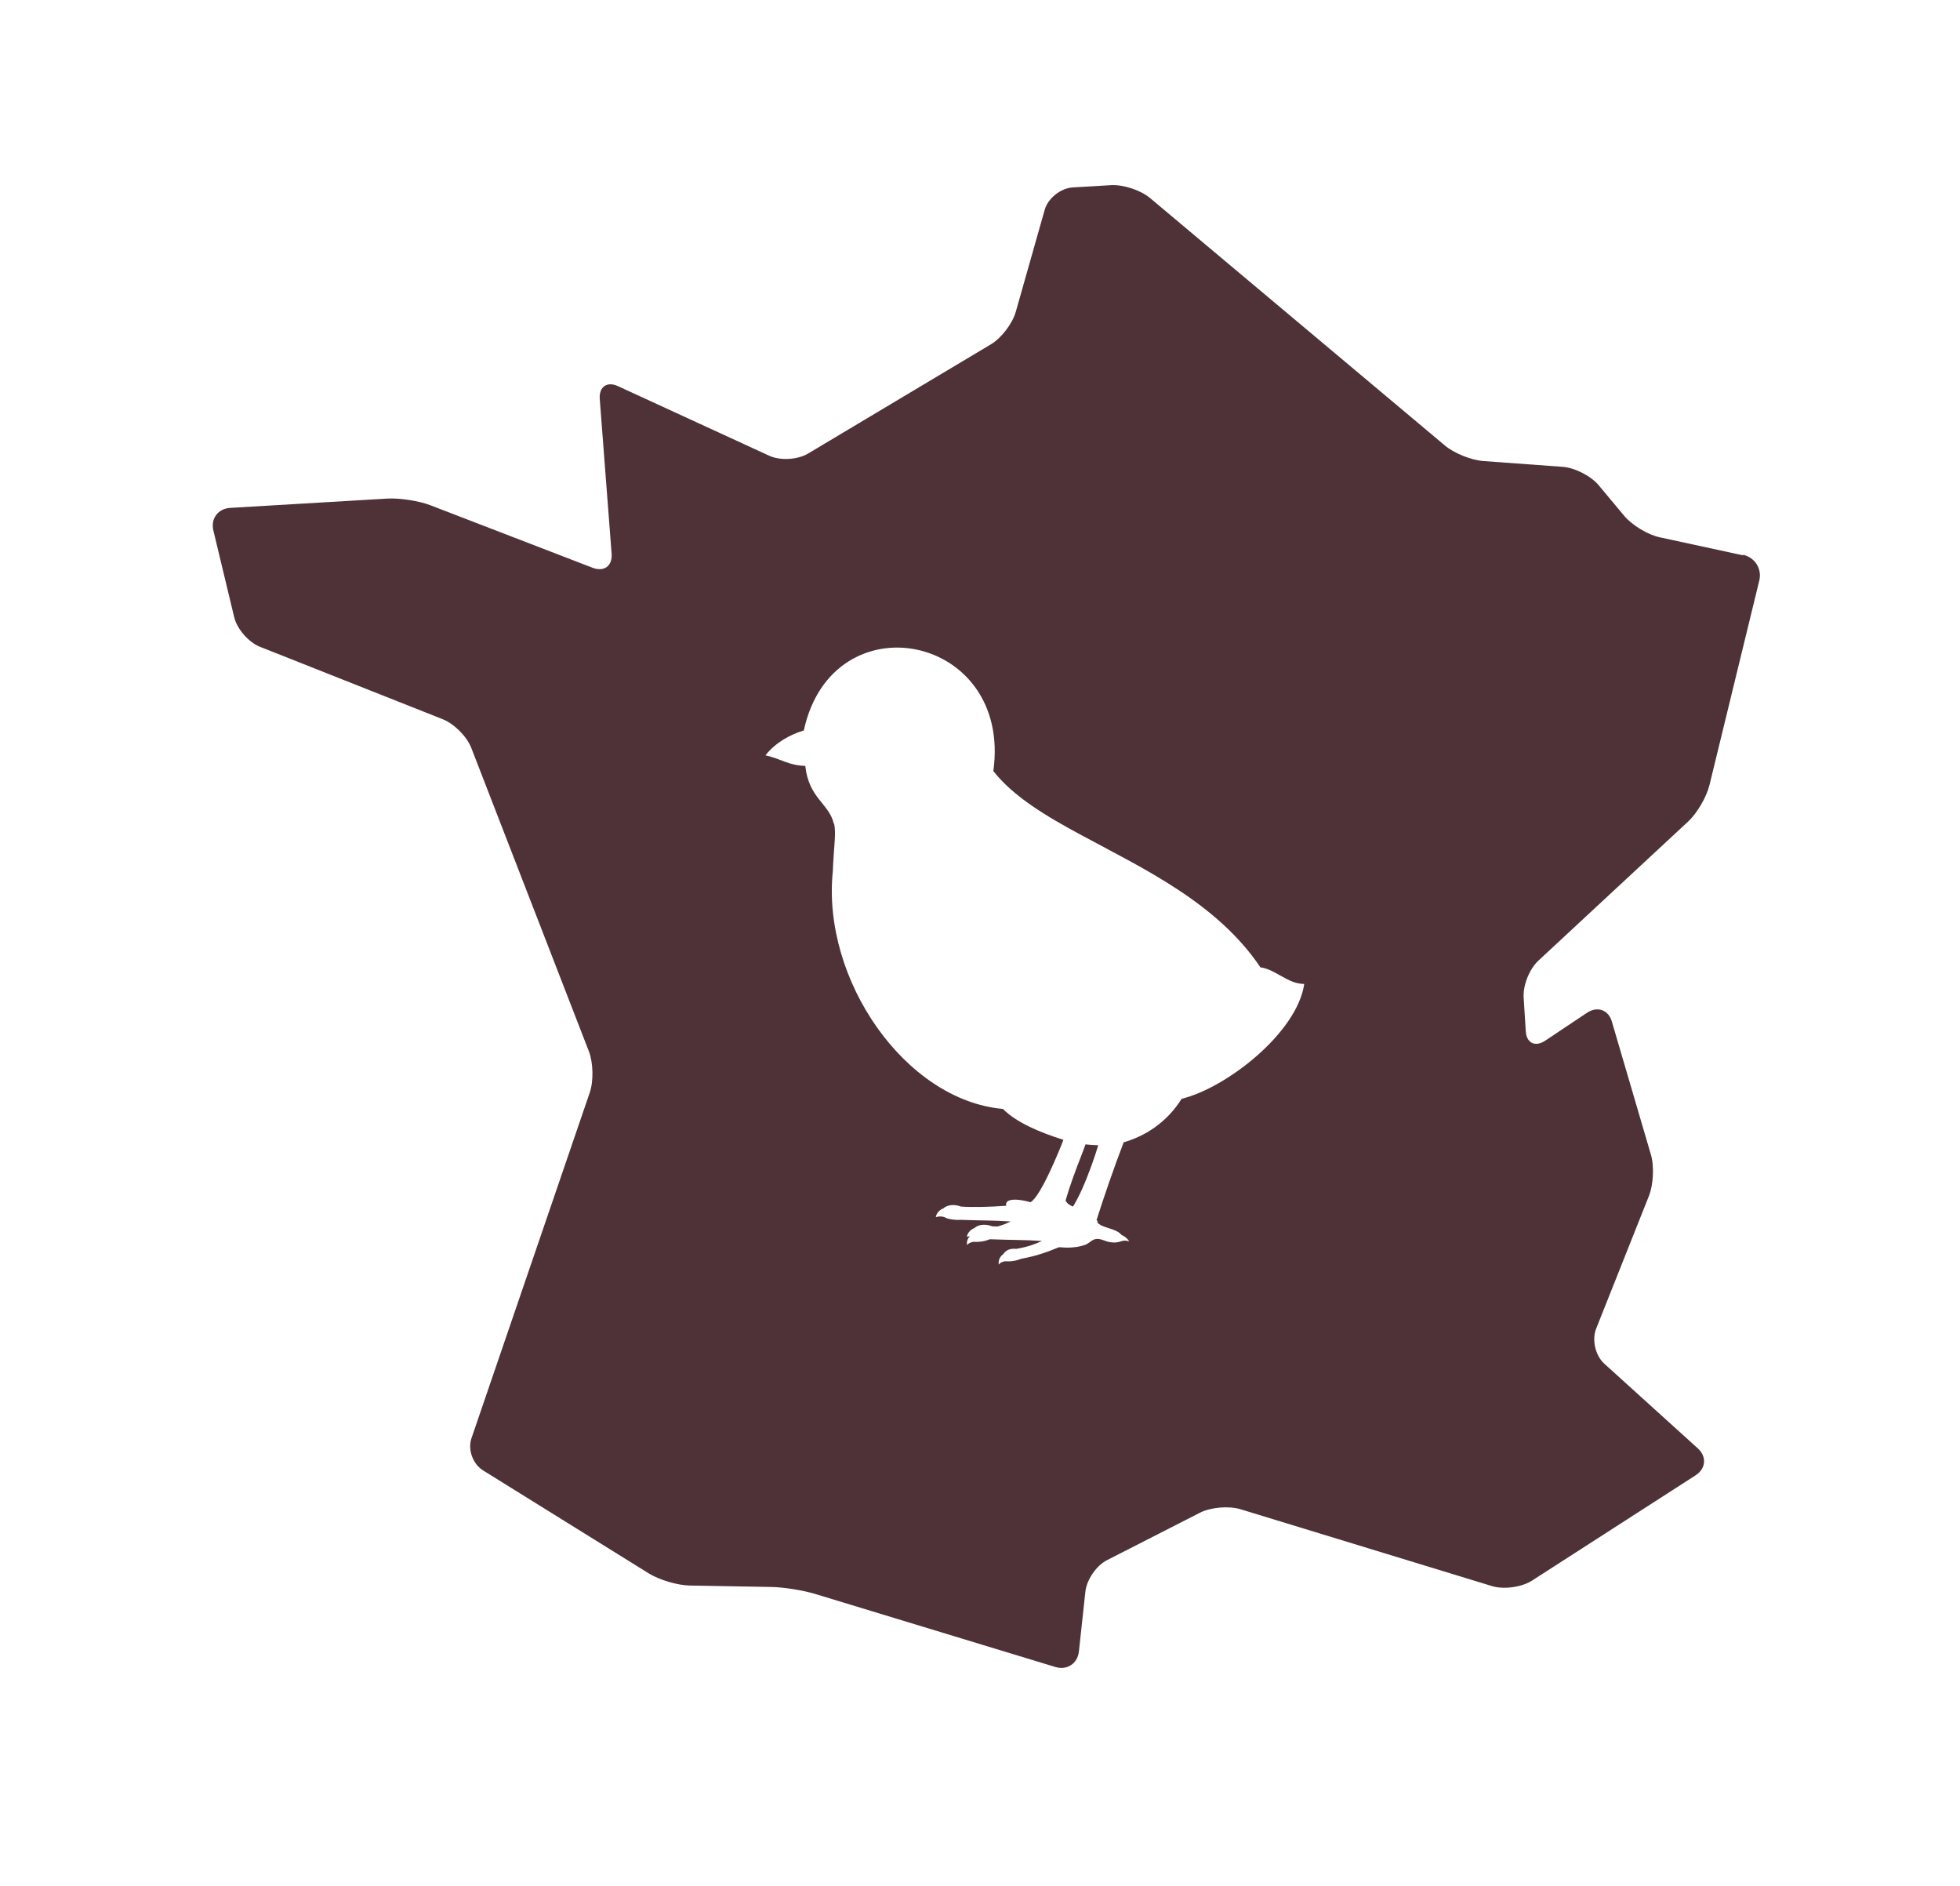
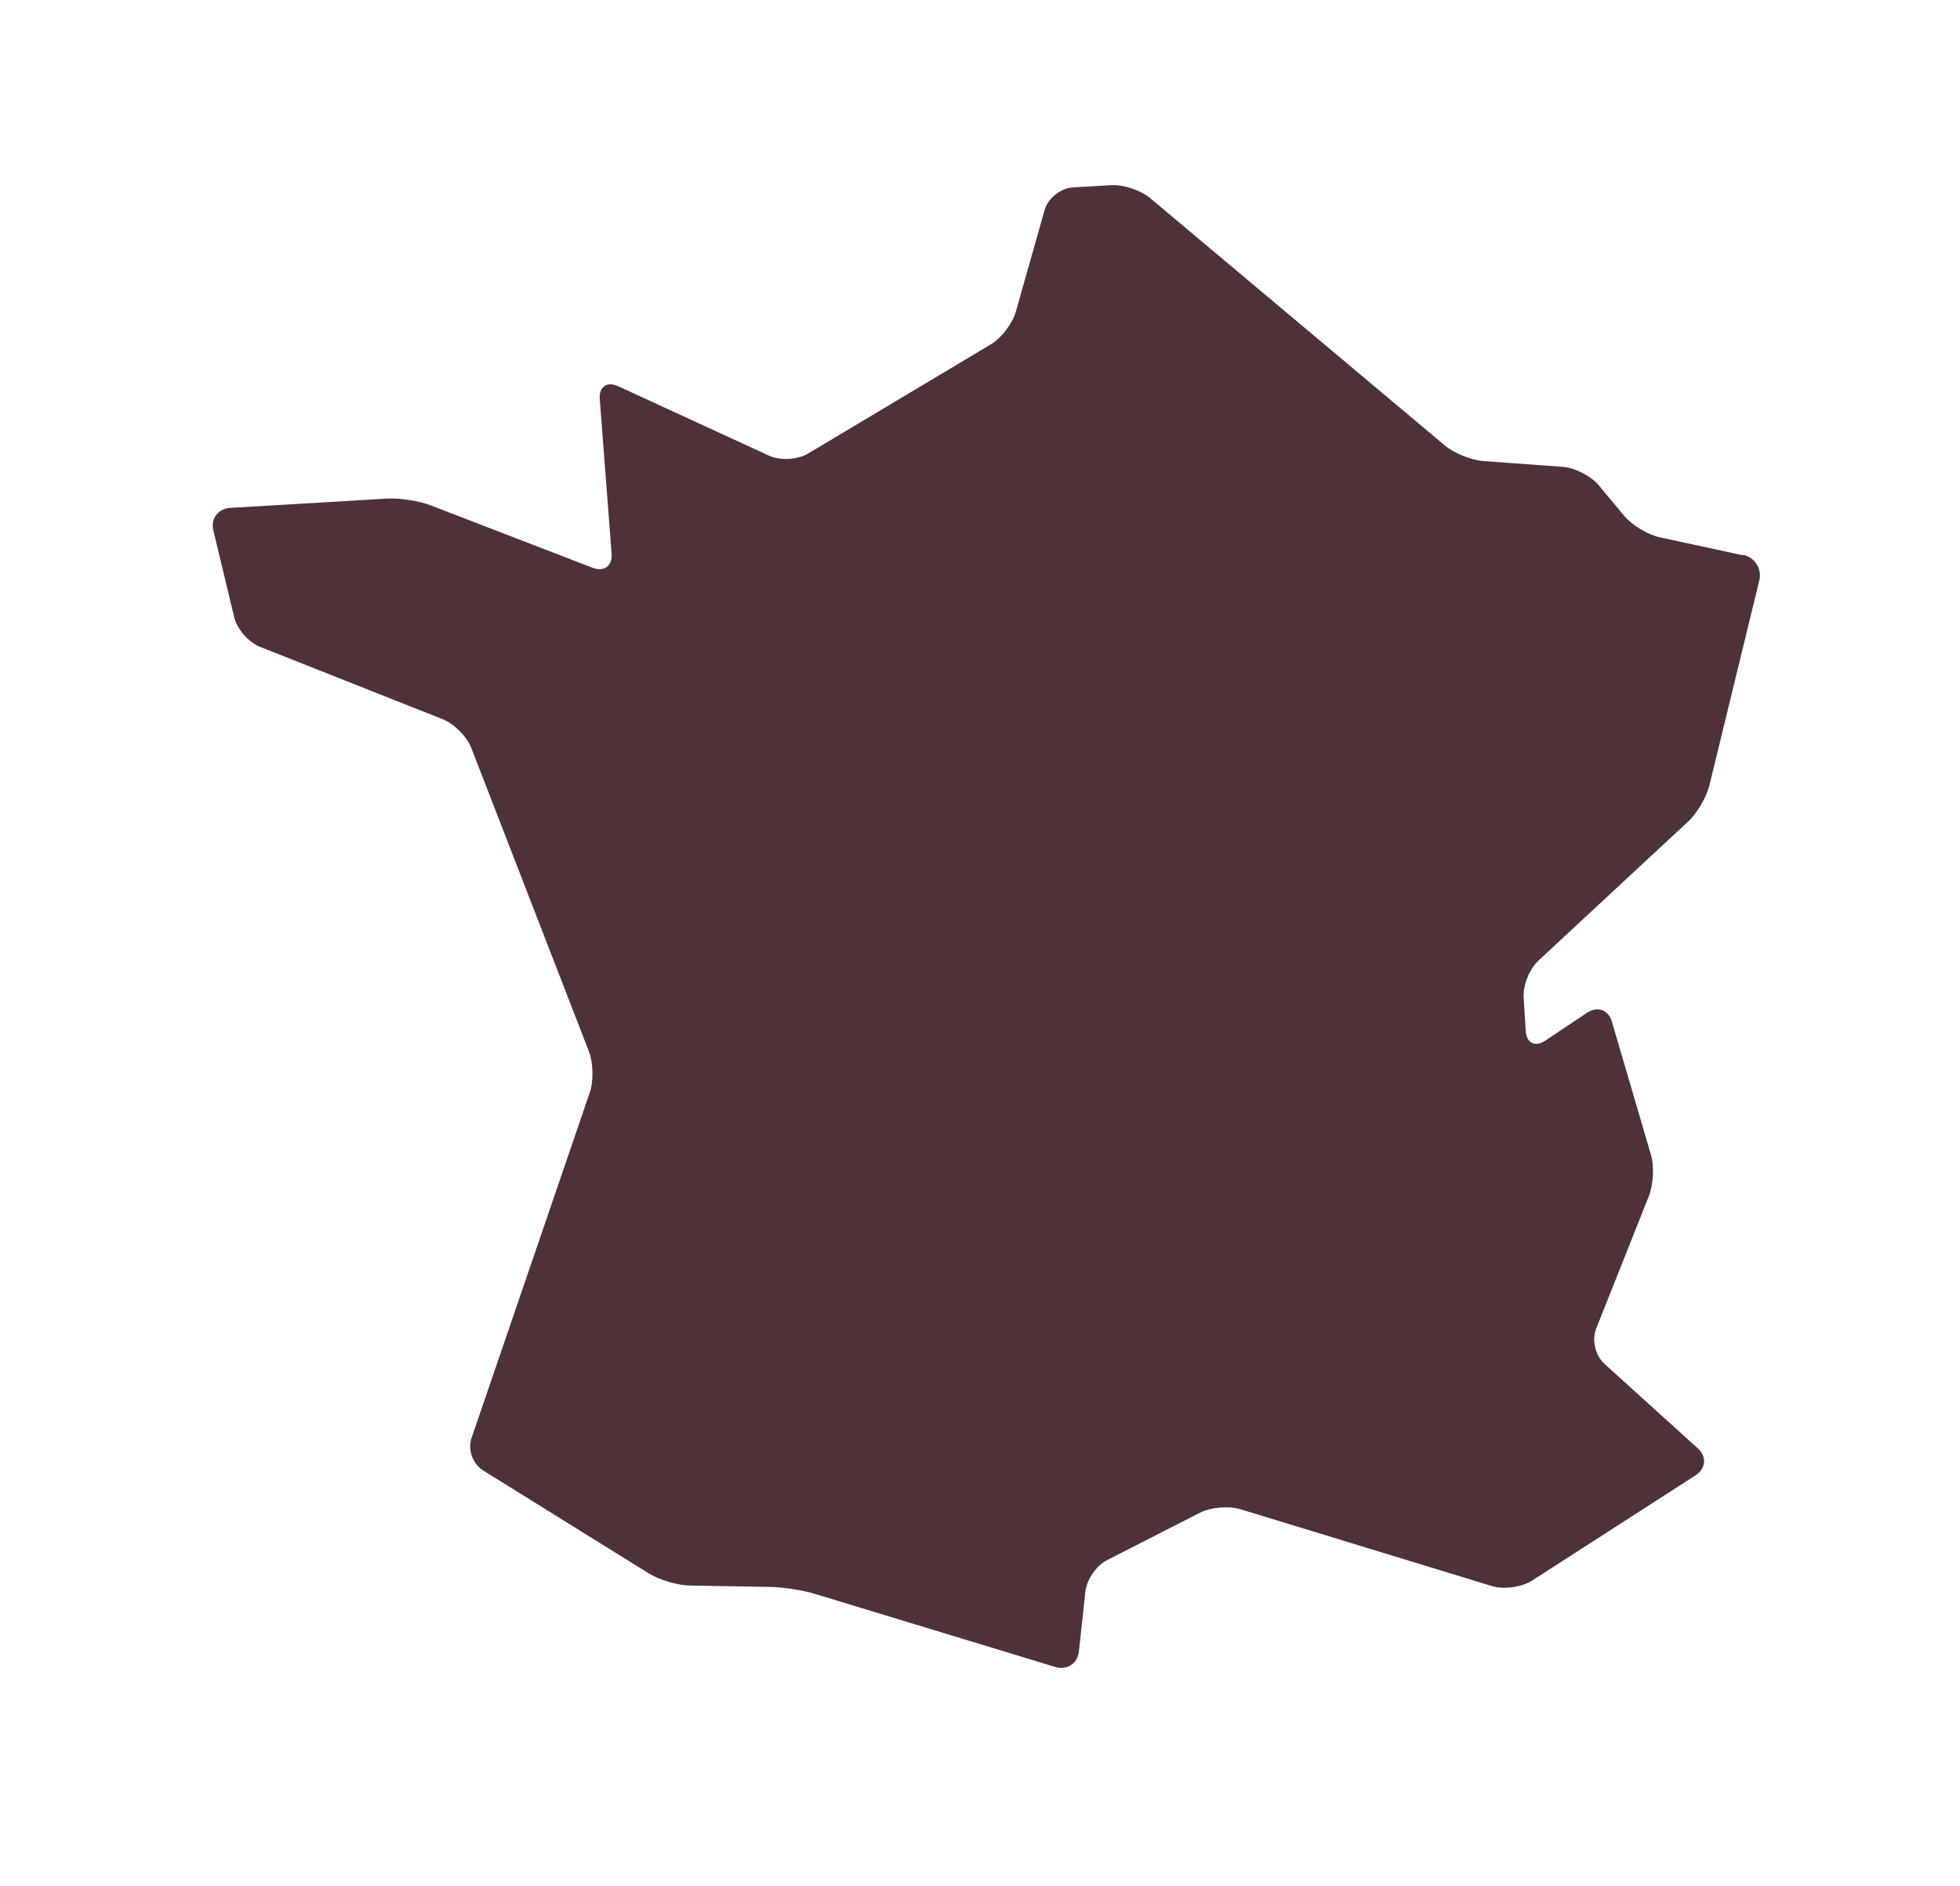
<svg xmlns="http://www.w3.org/2000/svg" width="132" height="127" viewBox="0 0 132 127" fill="none">
  <g filter="url(#filter0_d_5181_24128)">
    <path d="M26.009 96.956L41.54 107.87L53.363 108.945L72.84 113.773L76.323 105.372L81.884 102.483L103.229 110.103L120.15 96.956L111.106 87.271L114.814 77.139L109.716 61.927L104.619 64.453L118.338 53.134L122.93 33.708L114.126 30.693L108.565 25.739H99.507L75.635 5H69.597L66.226 10.22L64.26 17.909L53.139 24.594L36.906 17.449L37.594 30.693L27.399 28.404L10 29.423L12.092 43.491L27.623 49.938L35.515 69.016L26.009 96.956Z" fill="white" />
    <path d="M116.4 34.392L110.783 33.177C109.983 33.01 108.901 32.354 108.382 31.726L106.668 29.674C106.149 29.046 105.054 28.488 104.239 28.432L98.903 28.042C98.088 27.986 96.909 27.511 96.291 26.981L76.449 10.331C75.817 9.801 74.651 9.424 73.837 9.466L71.239 9.62C70.425 9.675 69.582 10.345 69.357 11.127L67.406 18.007C67.181 18.789 66.437 19.766 65.734 20.184L53.419 27.539C52.717 27.958 51.537 28.028 50.793 27.679L40.626 23.003C39.882 22.654 39.334 23.045 39.391 23.855L40.191 34.294C40.247 35.103 39.685 35.522 38.913 35.229L27.974 31.014C27.216 30.721 25.924 30.526 25.109 30.568L14.507 31.196C13.693 31.238 13.173 31.921 13.37 32.717L14.774 38.564C14.971 39.36 15.743 40.239 16.501 40.546L28.831 45.431C29.589 45.738 30.445 46.589 30.74 47.357L38.66 67.788C38.955 68.556 38.983 69.798 38.717 70.566L30.754 93.83C30.488 94.598 30.839 95.575 31.541 96.007L42.705 102.944C43.407 103.376 44.629 103.739 45.443 103.753L50.962 103.851C51.776 103.865 53.082 104.074 53.868 104.311L70.074 109.238C70.86 109.475 71.562 109.015 71.66 108.205L72.096 104.172C72.18 103.362 72.84 102.399 73.57 102.037L79.805 98.855C80.535 98.478 81.757 98.38 82.543 98.617L99.493 103.795C100.279 104.032 101.473 103.865 102.161 103.432L113.198 96.329C113.886 95.882 113.957 95.086 113.353 94.528L107.048 88.82C106.444 88.276 106.191 87.215 106.5 86.448L110.053 77.516C110.348 76.762 110.418 75.506 110.179 74.725L107.553 65.779C107.328 64.997 106.584 64.732 105.896 65.179L103.074 67.063C102.385 67.523 101.796 67.23 101.754 66.407L101.613 64.16C101.557 63.35 102.006 62.234 102.61 61.676L112.693 52.311C113.297 51.753 113.928 50.664 114.125 49.869L117.481 36.094C117.678 35.299 117.186 34.517 116.372 34.35L116.4 34.392Z" fill="#4E3238" />
  </g>
-   <path fill-rule="evenodd" clip-rule="evenodd" d="M56.171 55.433C56.325 56.117 56.157 56.927 56.087 58.671C55.342 65.956 60.959 74.079 67.545 74.665C68.444 75.572 70.017 76.242 71.618 76.744C71.393 77.344 70.087 80.582 69.399 80.945C68.177 80.61 67.658 80.805 67.77 81.182C66.647 81.266 65.509 81.294 64.723 81.238C64.203 81.043 63.74 81.154 63.529 81.364C63.346 81.419 63.066 81.643 63.024 81.95C63.206 81.894 63.389 81.88 63.613 81.95C63.81 82.103 64.442 82.159 64.709 82.131C66.155 82.187 66.885 82.159 68.065 82.243C67.812 82.368 67.545 82.48 67.18 82.578C67.054 82.578 66.927 82.578 66.815 82.564C66.296 82.368 65.832 82.48 65.621 82.689C65.439 82.745 65.158 82.969 65.116 83.276C65.186 83.262 65.242 83.234 65.312 83.234C65.186 83.373 65.088 83.569 65.13 83.834C65.228 83.694 65.369 83.653 65.551 83.611C65.944 83.638 66.309 83.583 66.647 83.443C66.717 83.443 66.773 83.443 66.815 83.443C68.261 83.499 68.992 83.471 70.171 83.555C69.75 83.75 69.272 83.945 68.444 84.085C68.009 84.043 67.756 84.169 67.559 84.448C67.363 84.588 67.222 84.825 67.264 85.146C67.363 85.006 67.489 84.964 67.672 84.922C68.065 84.95 68.43 84.895 68.767 84.755C69.848 84.56 70.564 84.281 71.323 83.973C71.884 84.029 72.418 84.001 72.839 83.89C72.938 83.862 73.022 83.834 73.106 83.806C73.429 83.666 73.541 83.429 73.892 83.415C74.23 83.415 74.44 83.597 74.791 83.638C75.086 83.68 75.255 83.666 75.578 83.555C75.746 83.513 75.844 83.527 76.055 83.583C75.901 83.359 75.732 83.234 75.535 83.15C75.114 82.648 74.201 82.731 73.864 82.257C73.892 82.257 73.921 82.257 73.963 82.285C73.921 82.229 73.892 82.187 73.85 82.145C74.314 80.68 75.03 78.586 75.676 76.912C77.08 76.507 78.555 75.614 79.58 73.981C82.585 73.255 87.359 69.543 87.837 66.249C86.713 66.249 85.899 65.258 84.888 65.133C81.953 60.779 77.01 58.49 72.853 56.243C70.41 54.931 68.233 53.619 66.899 51.916C68.177 42.65 56.058 40.277 54.135 49.181C53.25 49.446 52.239 49.977 51.551 50.856C52.66 51.107 53.067 51.526 54.233 51.568C54.472 53.773 55.848 54.094 56.157 55.475L56.171 55.433ZM71.758 80.847C72.011 79.954 72.432 78.796 72.867 77.693L73.106 77.051C73.387 77.079 73.682 77.107 73.963 77.107C73.752 77.833 73.317 79.075 72.867 80.08C72.657 80.54 72.446 80.945 72.263 81.238C72.053 81.154 71.87 81.043 71.772 80.847H71.758Z" fill="white" />
  <defs>
    <filter id="filter0_d_5181_24128" x="7" y="4" width="120.93" height="116.773" filterUnits="userSpaceOnUse" color-interpolation-filters="sRGB">
      <feFlood flood-opacity="0" result="BackgroundImageFix" />
      <feColorMatrix in="SourceAlpha" type="matrix" values="0 0 0 0 0 0 0 0 0 0 0 0 0 0 0 0 0 0 127 0" result="hardAlpha" />
      <feOffset dx="1" dy="3" />
      <feGaussianBlur stdDeviation="2" />
      <feColorMatrix type="matrix" values="0 0 0 0 0 0 0 0 0 0 0 0 0 0 0 0 0 0 0.2 0" />
      <feBlend mode="normal" in2="BackgroundImageFix" result="effect1_dropShadow_5181_24128" />
      <feBlend mode="normal" in="SourceGraphic" in2="effect1_dropShadow_5181_24128" result="shape" />
    </filter>
  </defs>
</svg>